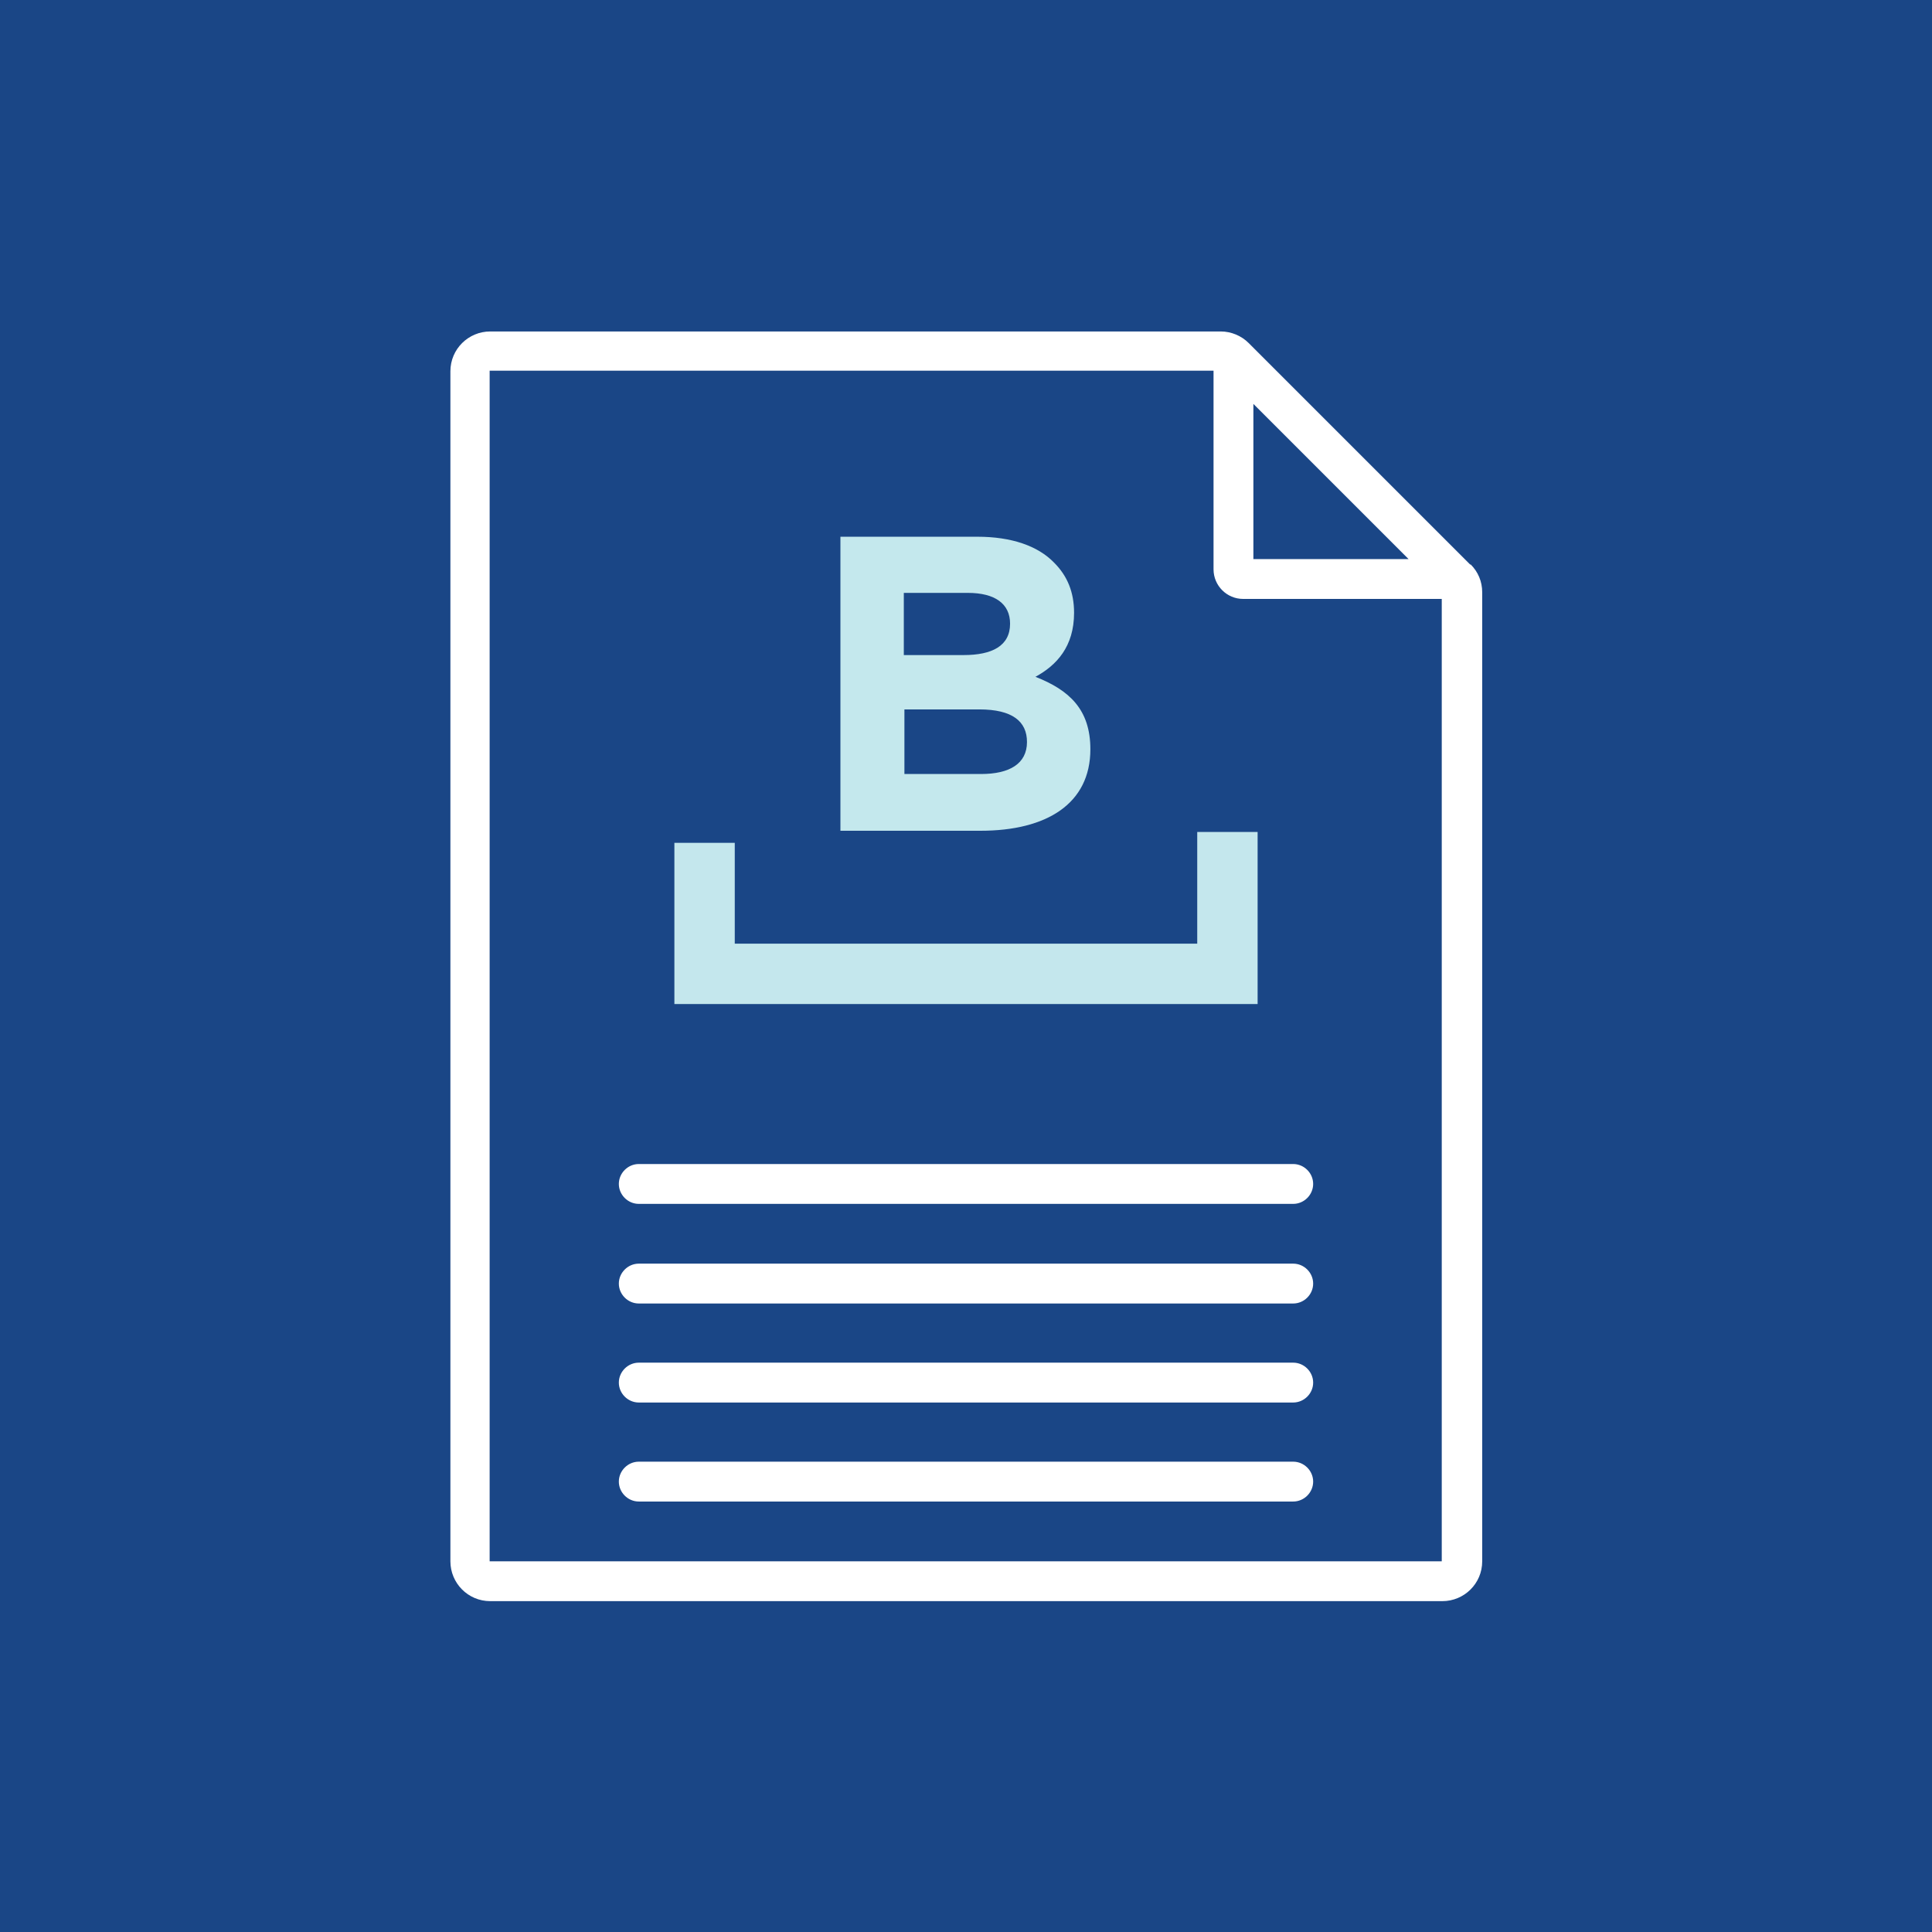
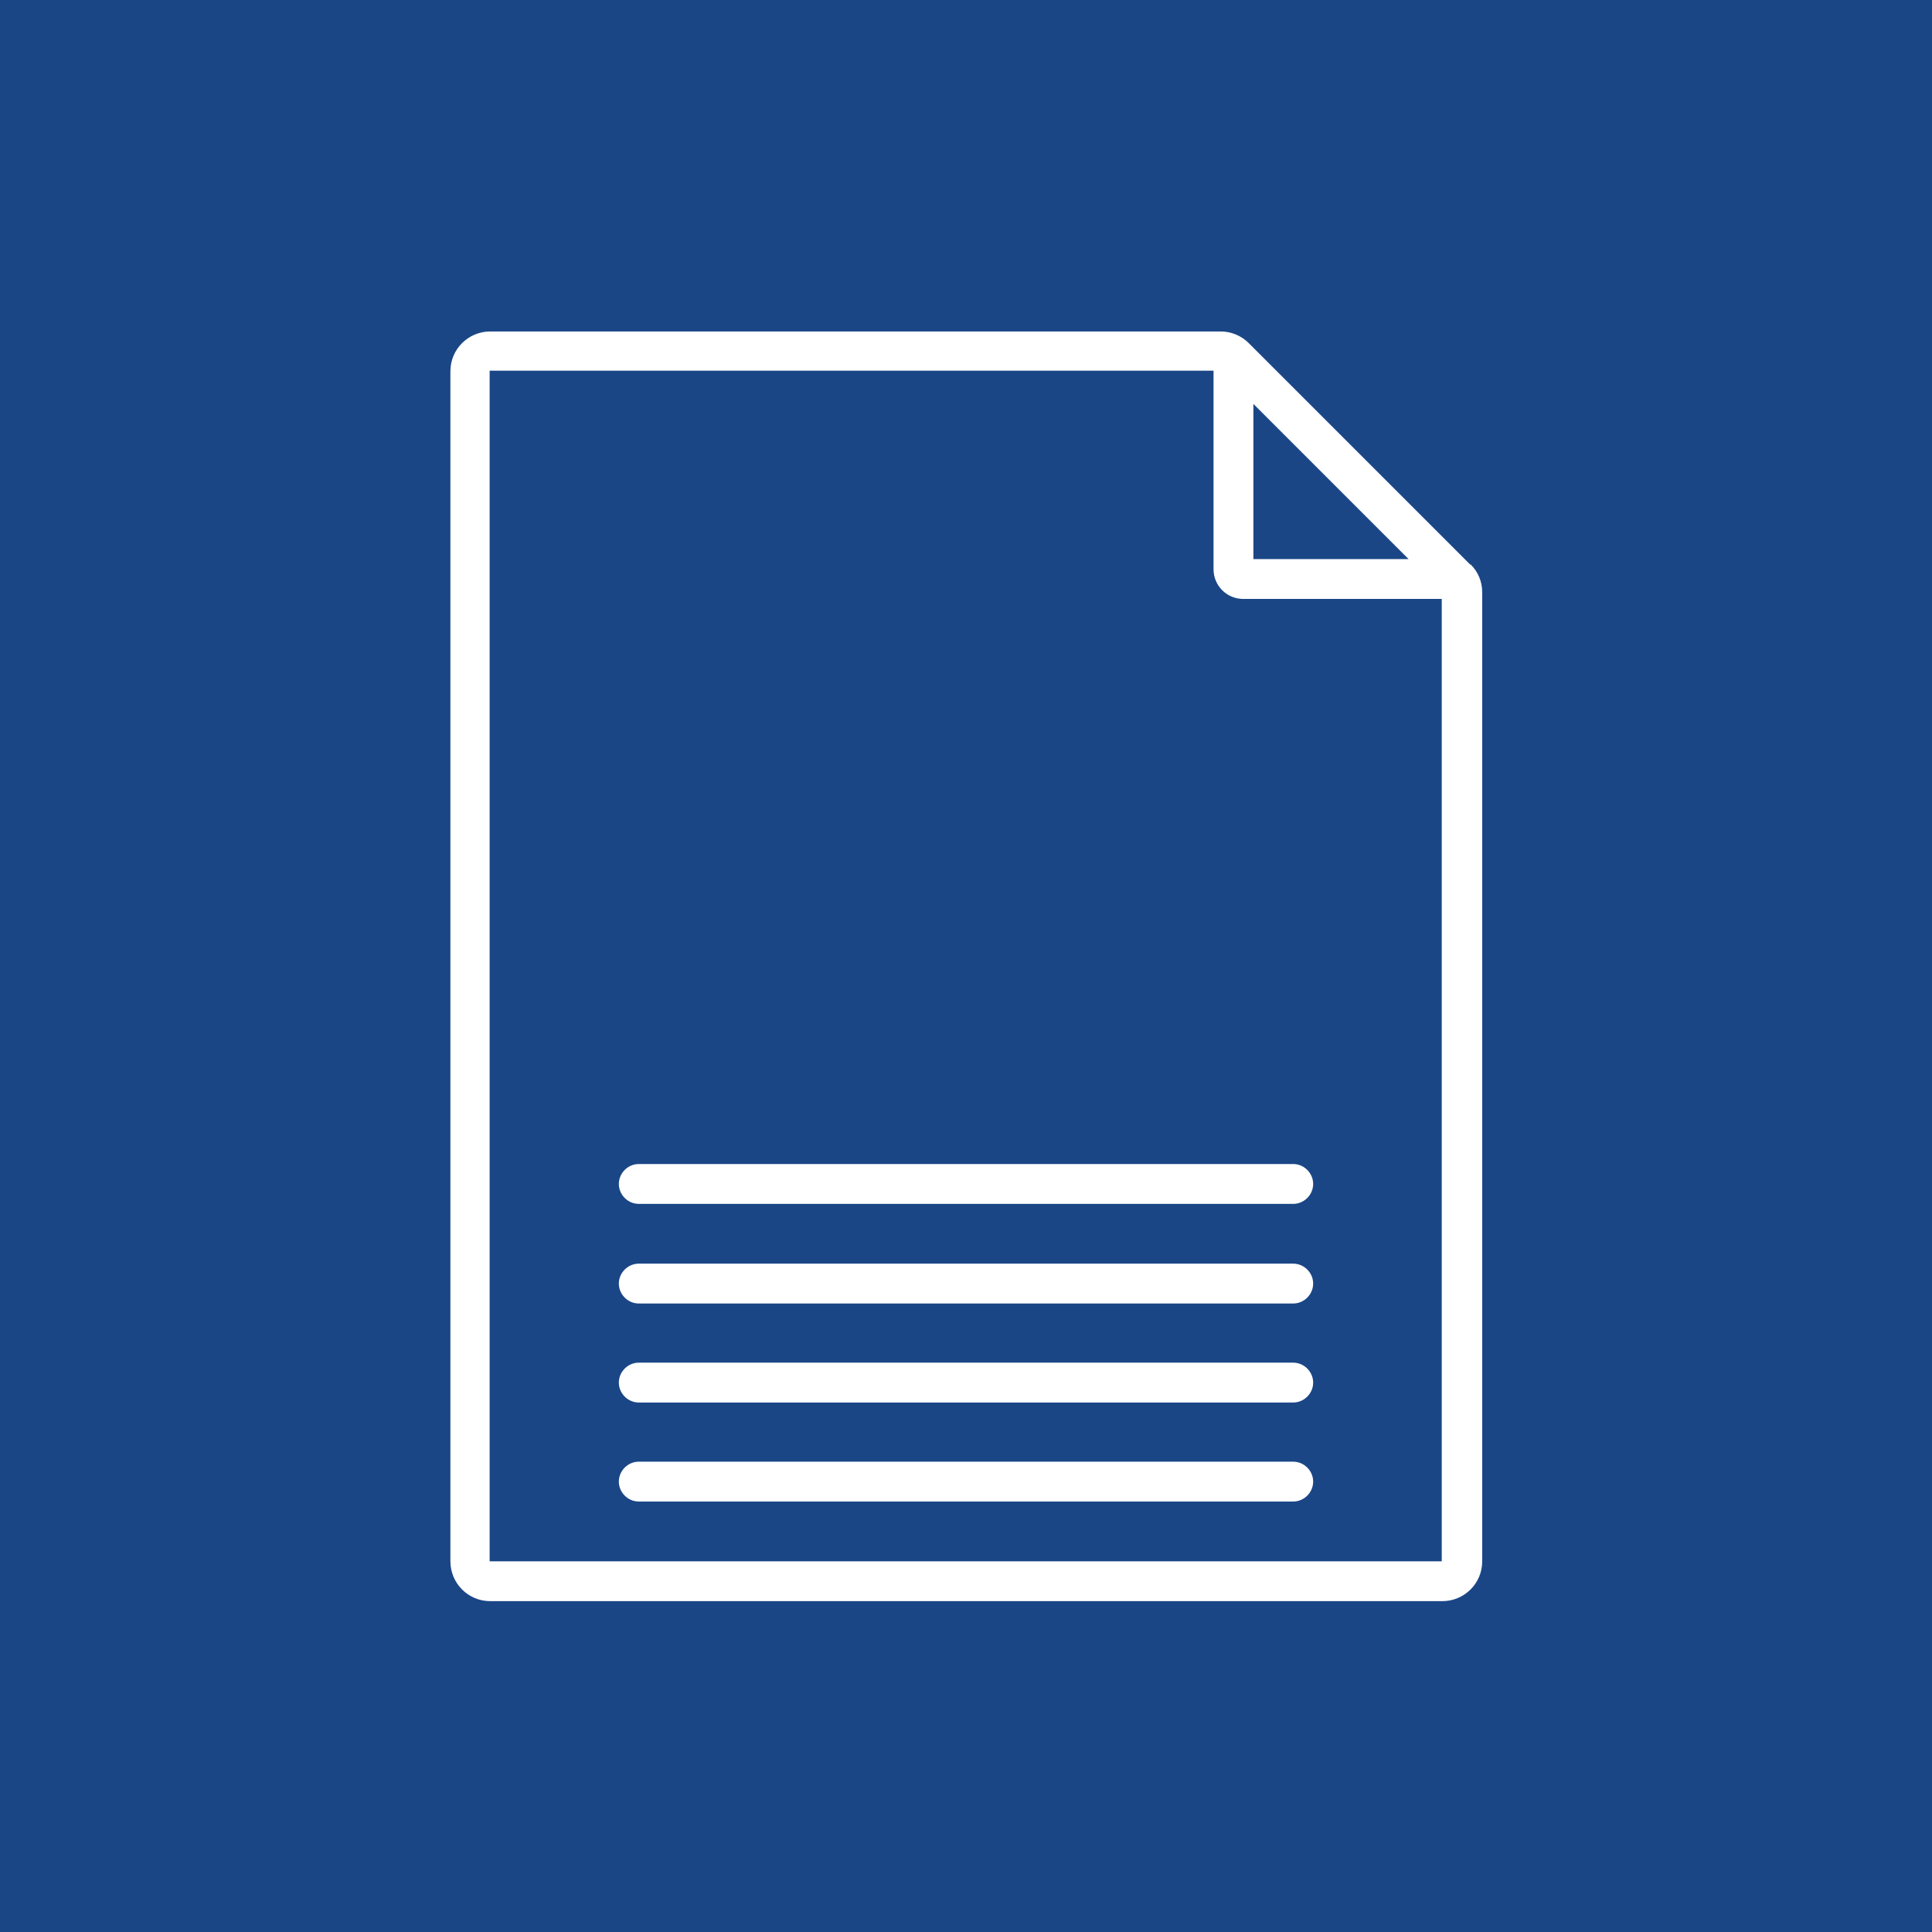
<svg xmlns="http://www.w3.org/2000/svg" version="1.1" viewBox="0 0 32 32">
  <defs>
    <style>
      .cls-1 {
        fill: #c4e8ed;
      }

      .cls-1, .cls-2, .cls-3 {
        stroke-width: 0px;
      }

      .cls-4 {
        fill: none;
        stroke: #c4e7ed;
        stroke-miterlimit: 10;
      }

      .cls-2 {
        fill: #1a4686;
      }

      .cls-3 {
        fill: #fff;
      }
    </style>
  </defs>
  <g id="Layer_2" data-name="Layer 2">
    <rect class="cls-2" x="-2.14" y="-1.05" width="36.29" height="34.1" />
  </g>
  <g id="Layer_1" data-name="Layer 1">
    <g>
-       <polyline class="cls-4" points="11.67 13.96 11.67 16.13 20.33 16.13 20.33 13.78" />
-       <path class="cls-1" d="M13.93,8.89h2.26c.56,0,1,.15,1.27.43.22.22.33.49.33.83h0c0,.56-.29.87-.64,1.06.56.22.91.54.91,1.2h0c0,.9-.72,1.35-1.82,1.35h-2.32v-4.87ZM15.96,10.85c.47,0,.77-.15.77-.52h0c0-.33-.25-.51-.7-.51h-1.06v1.03h.99ZM16.25,12.82c.47,0,.76-.17.76-.53h0c0-.34-.24-.54-.79-.54h-1.24v1.07h1.27Z" />
      <g>
        <path class="cls-3" d="M10.25,19.61c0,.18.15.33.33.33h10.84c.18,0,.33-.15.33-.33s-.15-.33-.33-.33h-10.84c-.18,0-.33.15-.33.33Z" />
        <path class="cls-3" d="M21.42,20.93h-10.84c-.18,0-.33.15-.33.33s.15.33.33.33h10.84c.18,0,.33-.15.33-.33s-.15-.33-.33-.33Z" />
        <path class="cls-3" d="M21.42,22.57h-10.84c-.18,0-.33.15-.33.33s.15.33.33.33h10.84c.18,0,.33-.15.33-.33s-.15-.33-.33-.33Z" />
        <path class="cls-3" d="M21.42,24.21h-10.84c-.18,0-.33.15-.33.33s.15.33.33.33h10.84c.18,0,.33-.15.33-.33s-.15-.33-.33-.33Z" />
        <path class="cls-3" d="M24.35,9.35l-3.67-3.67c-.12-.12-.29-.19-.46-.19h-12.1c-.36,0-.66.29-.66.66v19.71c0,.36.29.66.66.66h15.77c.36,0,.66-.29.66-.66V9.81c0-.18-.07-.34-.19-.46ZM20.76,6.69l2.57,2.57h-2.57v-2.57ZM23.88,25.86h-15.77V6.14h11.99v3.29c0,.27.22.49.49.49h3.29v15.93Z" />
      </g>
    </g>
  </g>
</svg>